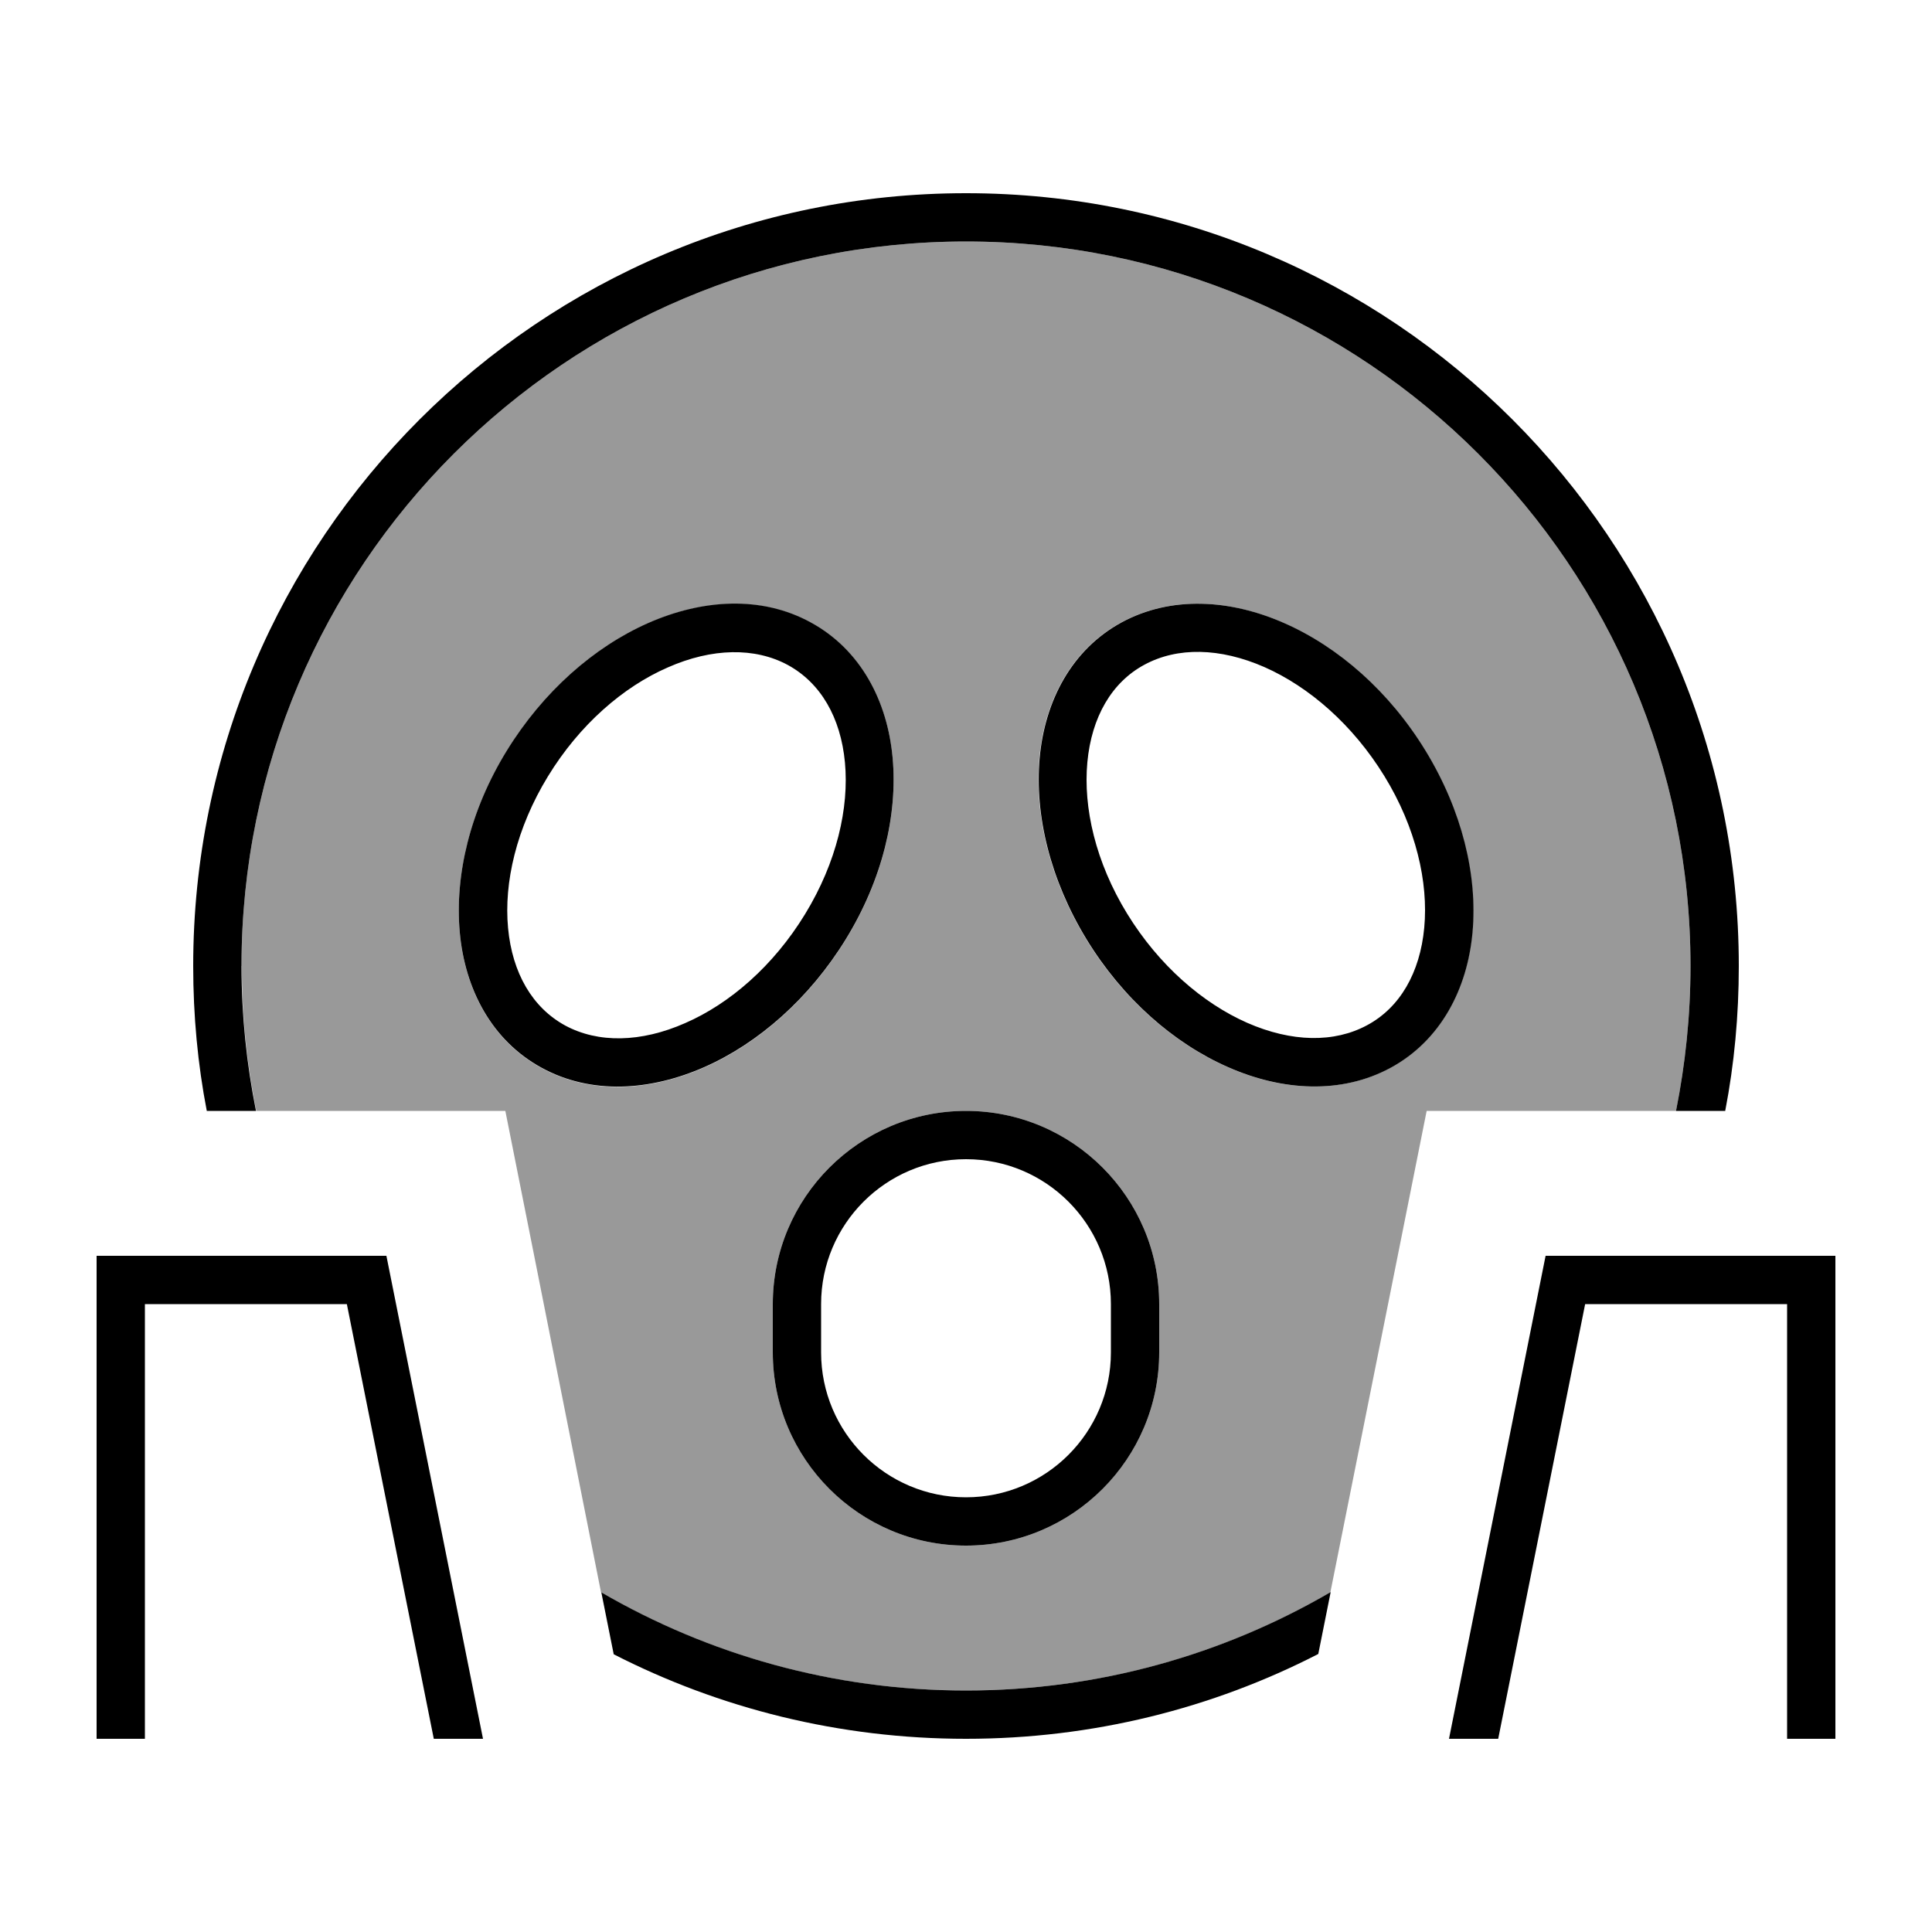
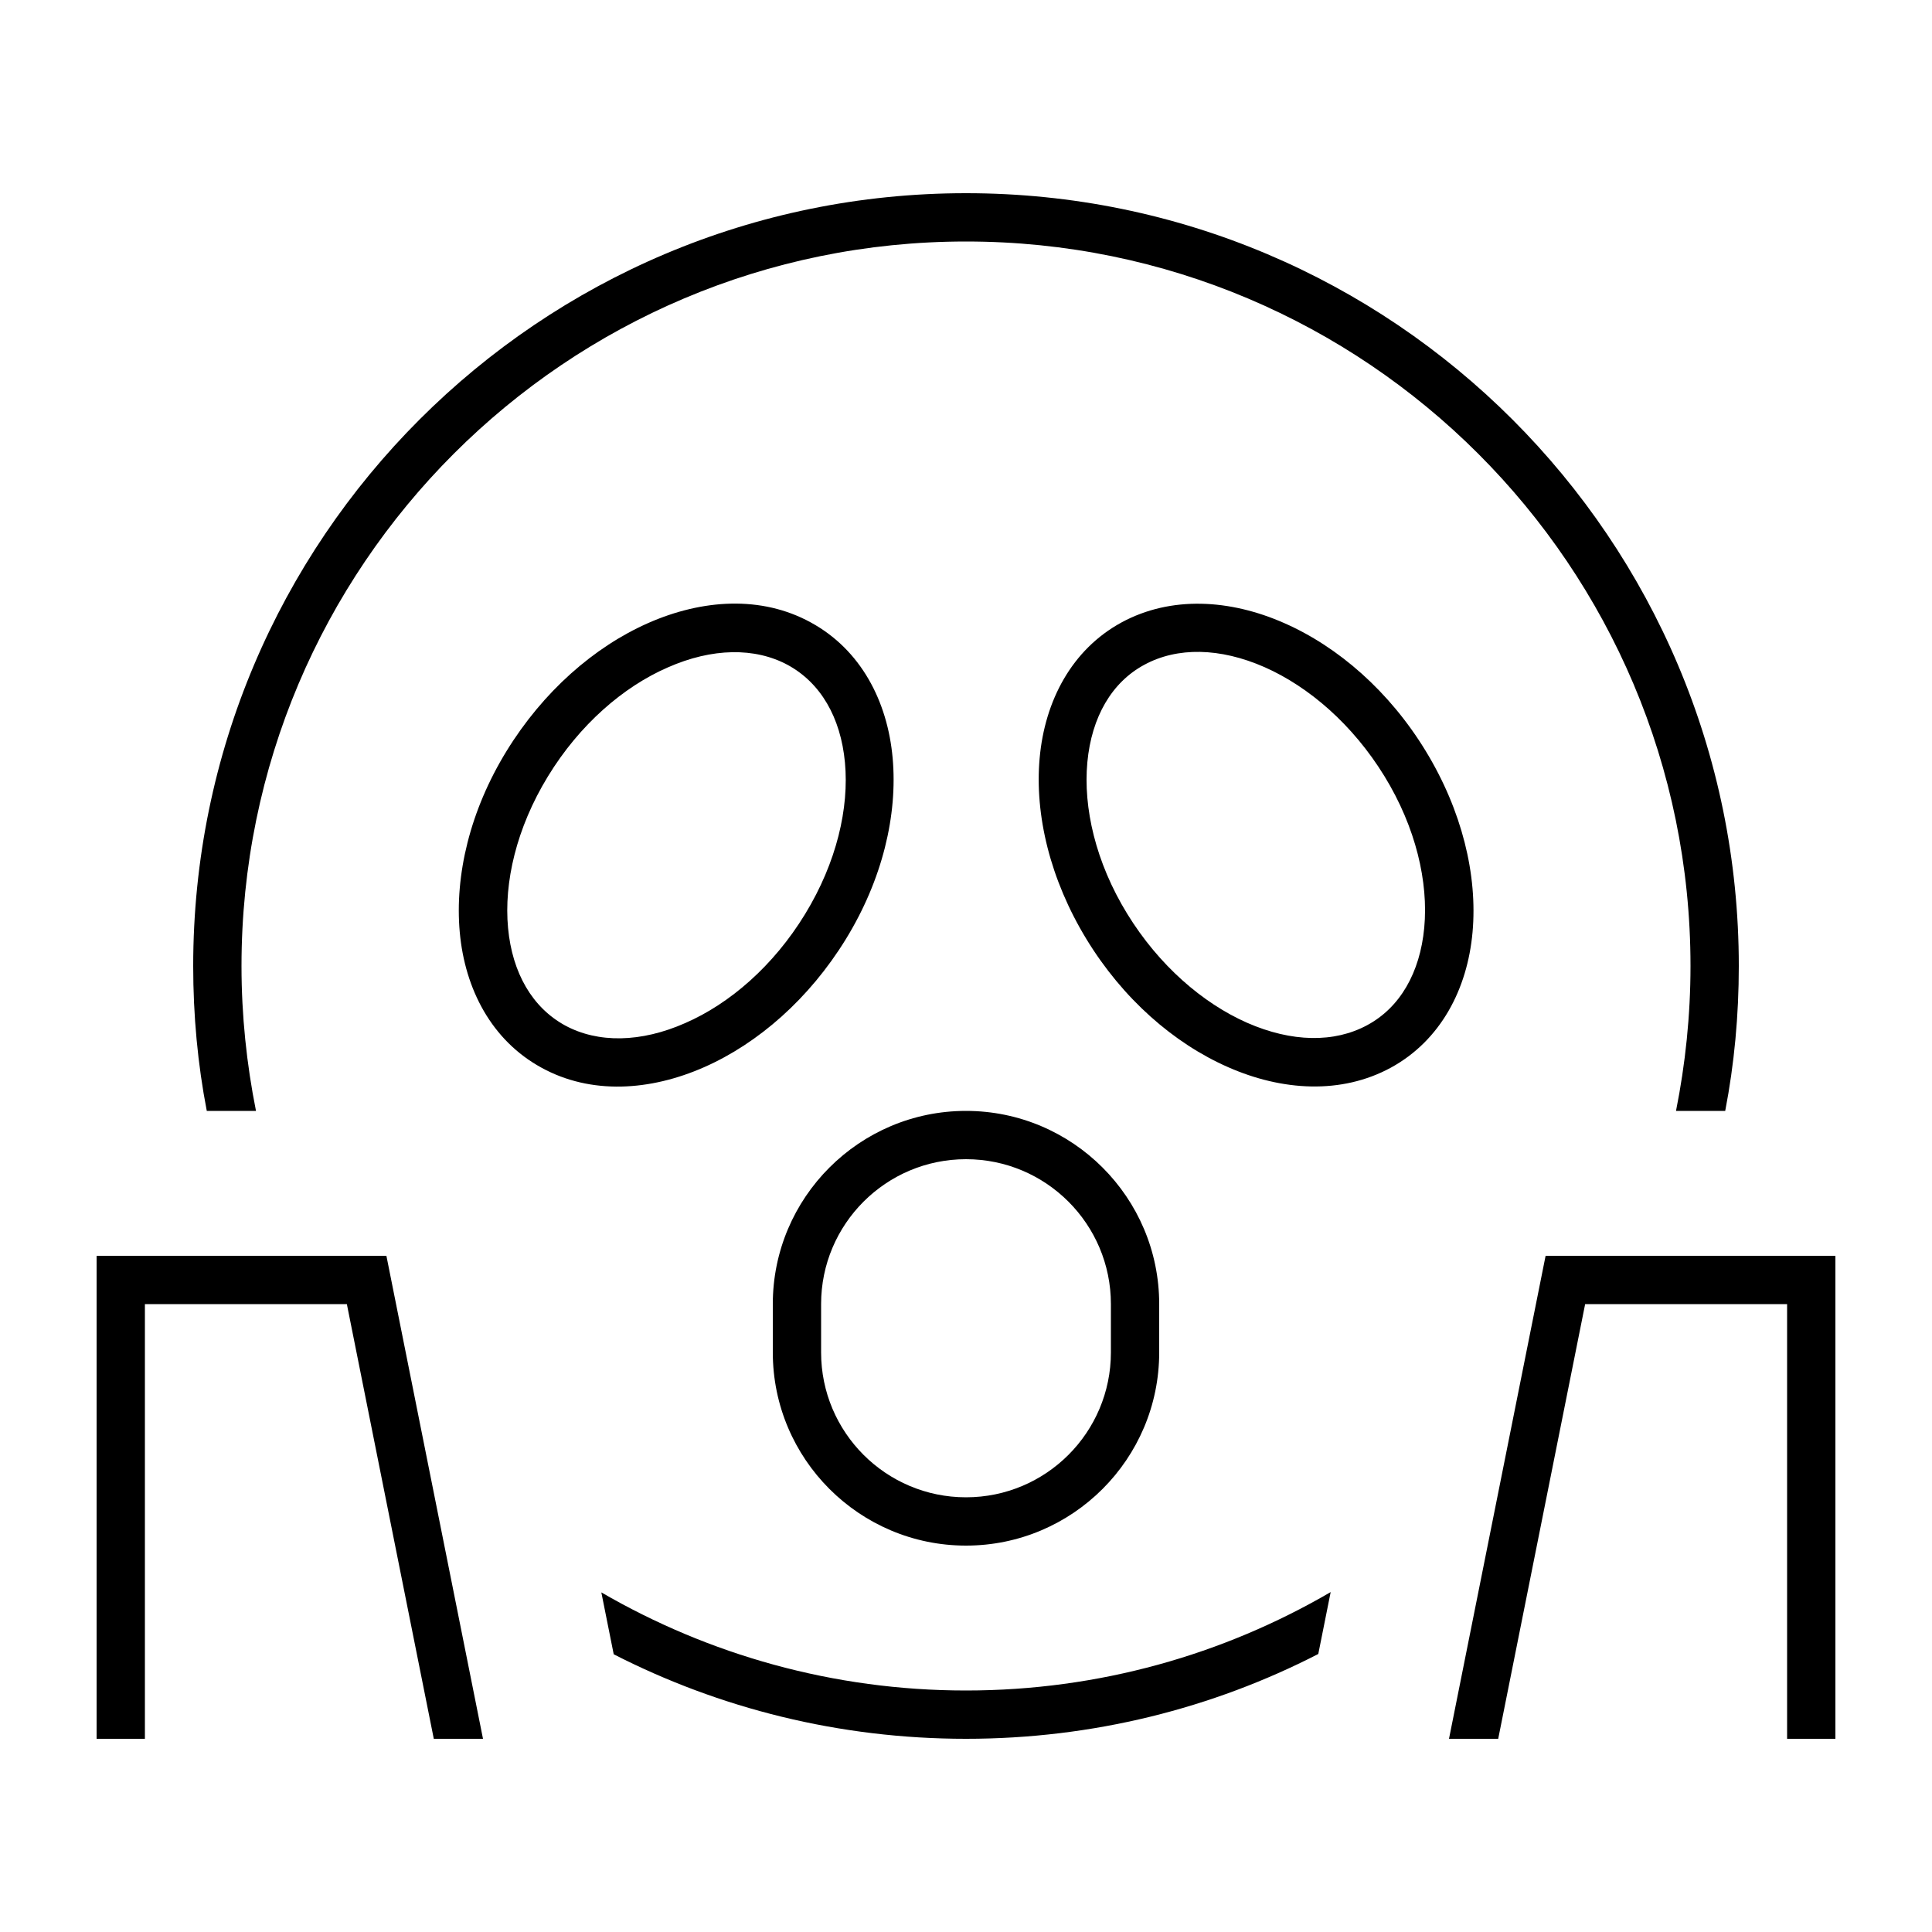
<svg xmlns="http://www.w3.org/2000/svg" viewBox="0 0 640 640">
-   <path opacity=".4" fill="currentColor" d="M80 320C80 187.5 187.5 80 320 80C452.5 80 560 187.5 560 320C560 336.4 558.3 352.5 555.2 368L472.6 368C470.2 380 459.6 433.2 440.7 527.5C405.2 548.2 364 560 319.9 560C275.8 560 234.6 548.1 199.1 527.5C180.4 433.2 169.8 380 167.4 368L84.9 368C81.8 352.5 80.1 336.4 80.1 320zM152.3 308.9C154 327.8 162.9 344.8 179.4 353.8C195.8 362.8 215.4 361.5 233.3 353.6C251.2 345.7 268.1 330.9 280.2 311.2C292.3 291.5 297.4 270.1 295.7 251.2C294 232.3 285.1 215.3 268.6 206.3C252.2 197.3 232.6 198.6 214.7 206.5C196.8 214.4 179.9 229.2 167.8 248.9C155.7 268.6 150.6 290 152.3 308.9zM256 432L256 448C256 483.3 284.7 512 320 512C355.3 512 384 483.3 384 448L384 432C384 396.7 355.3 368 320 368C284.7 368 256 396.7 256 432zM344.3 251.1C342.6 270 347.8 291.4 359.8 311.1C371.8 330.8 388.7 345.6 406.7 353.5C424.6 361.4 444.2 362.6 460.6 353.7C477.1 344.7 486 327.7 487.7 308.8C489.4 289.9 484.2 268.5 472.2 248.8C460.2 229.1 443.3 214.3 425.3 206.4C407.4 198.5 387.8 197.3 371.4 206.2C354.9 215.2 346 232.2 344.3 251.1z" />
  <path fill="currentColor" d="M560 320C560 336.4 558.3 352.5 555.2 368L571.5 368C574.5 352.5 576 336.4 576 320C576 178.6 461.4 64 320 64C178.6 64 64 178.6 64 320C64 336.4 65.5 352.5 68.5 368L84.8 368C81.7 352.5 80 336.4 80 320C80 187.5 187.5 80 320 80C452.5 80 560 187.5 560 320zM320 560C276 560 234.7 548.1 199.2 527.5L203.3 548C238.3 565.9 278 576 320 576C362 576 401.7 565.9 436.7 547.9L440.8 527.4C405.3 548.1 364 560 320 560zM114.9 432L143.7 576L160 576L128 416L32 416L32 576L48 576L48 432L114.9 432zM592 432L592 576L608 576L608 416L512 416L480 576L496.3 576L525.1 432L592 432zM181.5 257.2C192 240 206.5 227.5 221.2 221.1C235.9 214.6 250.1 214.4 261 220.3C271.8 226.2 278.5 237.6 279.9 252.6C281.3 267.6 277.2 285.6 266.7 302.8C256.2 320 241.7 332.5 227 338.9C212.3 345.4 198.1 345.6 187.2 339.7C176.4 333.8 169.7 322.4 168.3 307.4C166.9 292.4 171 274.4 181.5 257.2zM268.6 206.2C252.2 197.2 232.6 198.5 214.7 206.4C196.8 214.3 179.9 229.1 167.8 248.8C155.7 268.5 150.6 289.9 152.3 308.8C154 327.7 162.9 344.7 179.4 353.7C195.8 362.7 215.4 361.4 233.3 353.5C251.2 345.6 268.1 330.8 280.2 311.1C292.3 291.4 297.4 270 295.7 251.1C294 232.2 285.1 215.2 268.6 206.2zM418.9 221C433.6 227.5 448.1 240 458.6 257.1C469.1 274.2 473.2 292.3 471.8 307.3C470.4 322.3 463.7 333.8 452.9 339.6C442 345.5 427.9 345.3 413.1 338.8C398.4 332.3 383.9 319.8 373.4 302.7C362.9 285.6 358.8 267.5 360.2 252.5C361.6 237.5 368.3 226 379.1 220.2C390 214.3 404.1 214.5 418.9 221zM425.4 206.4C407.5 198.5 387.9 197.3 371.5 206.2C355 215.2 346.1 232.2 344.4 251.1C342.7 270 347.9 291.4 359.9 311.1C371.9 330.8 388.8 345.6 406.8 353.5C424.7 361.4 444.3 362.6 460.7 353.7C477.2 344.7 486.1 327.7 487.8 308.8C489.5 289.9 484.3 268.5 472.3 248.8C460.3 229.1 443.4 214.3 425.4 206.4zM368 432L368 448C368 474.5 346.5 496 320 496C293.5 496 272 474.5 272 448L272 432C272 405.5 293.5 384 320 384C346.5 384 368 405.5 368 432zM256 432L256 448C256 483.3 284.7 512 320 512C355.3 512 384 483.3 384 448L384 432C384 396.7 355.3 368 320 368C284.7 368 256 396.7 256 432z" />
</svg>